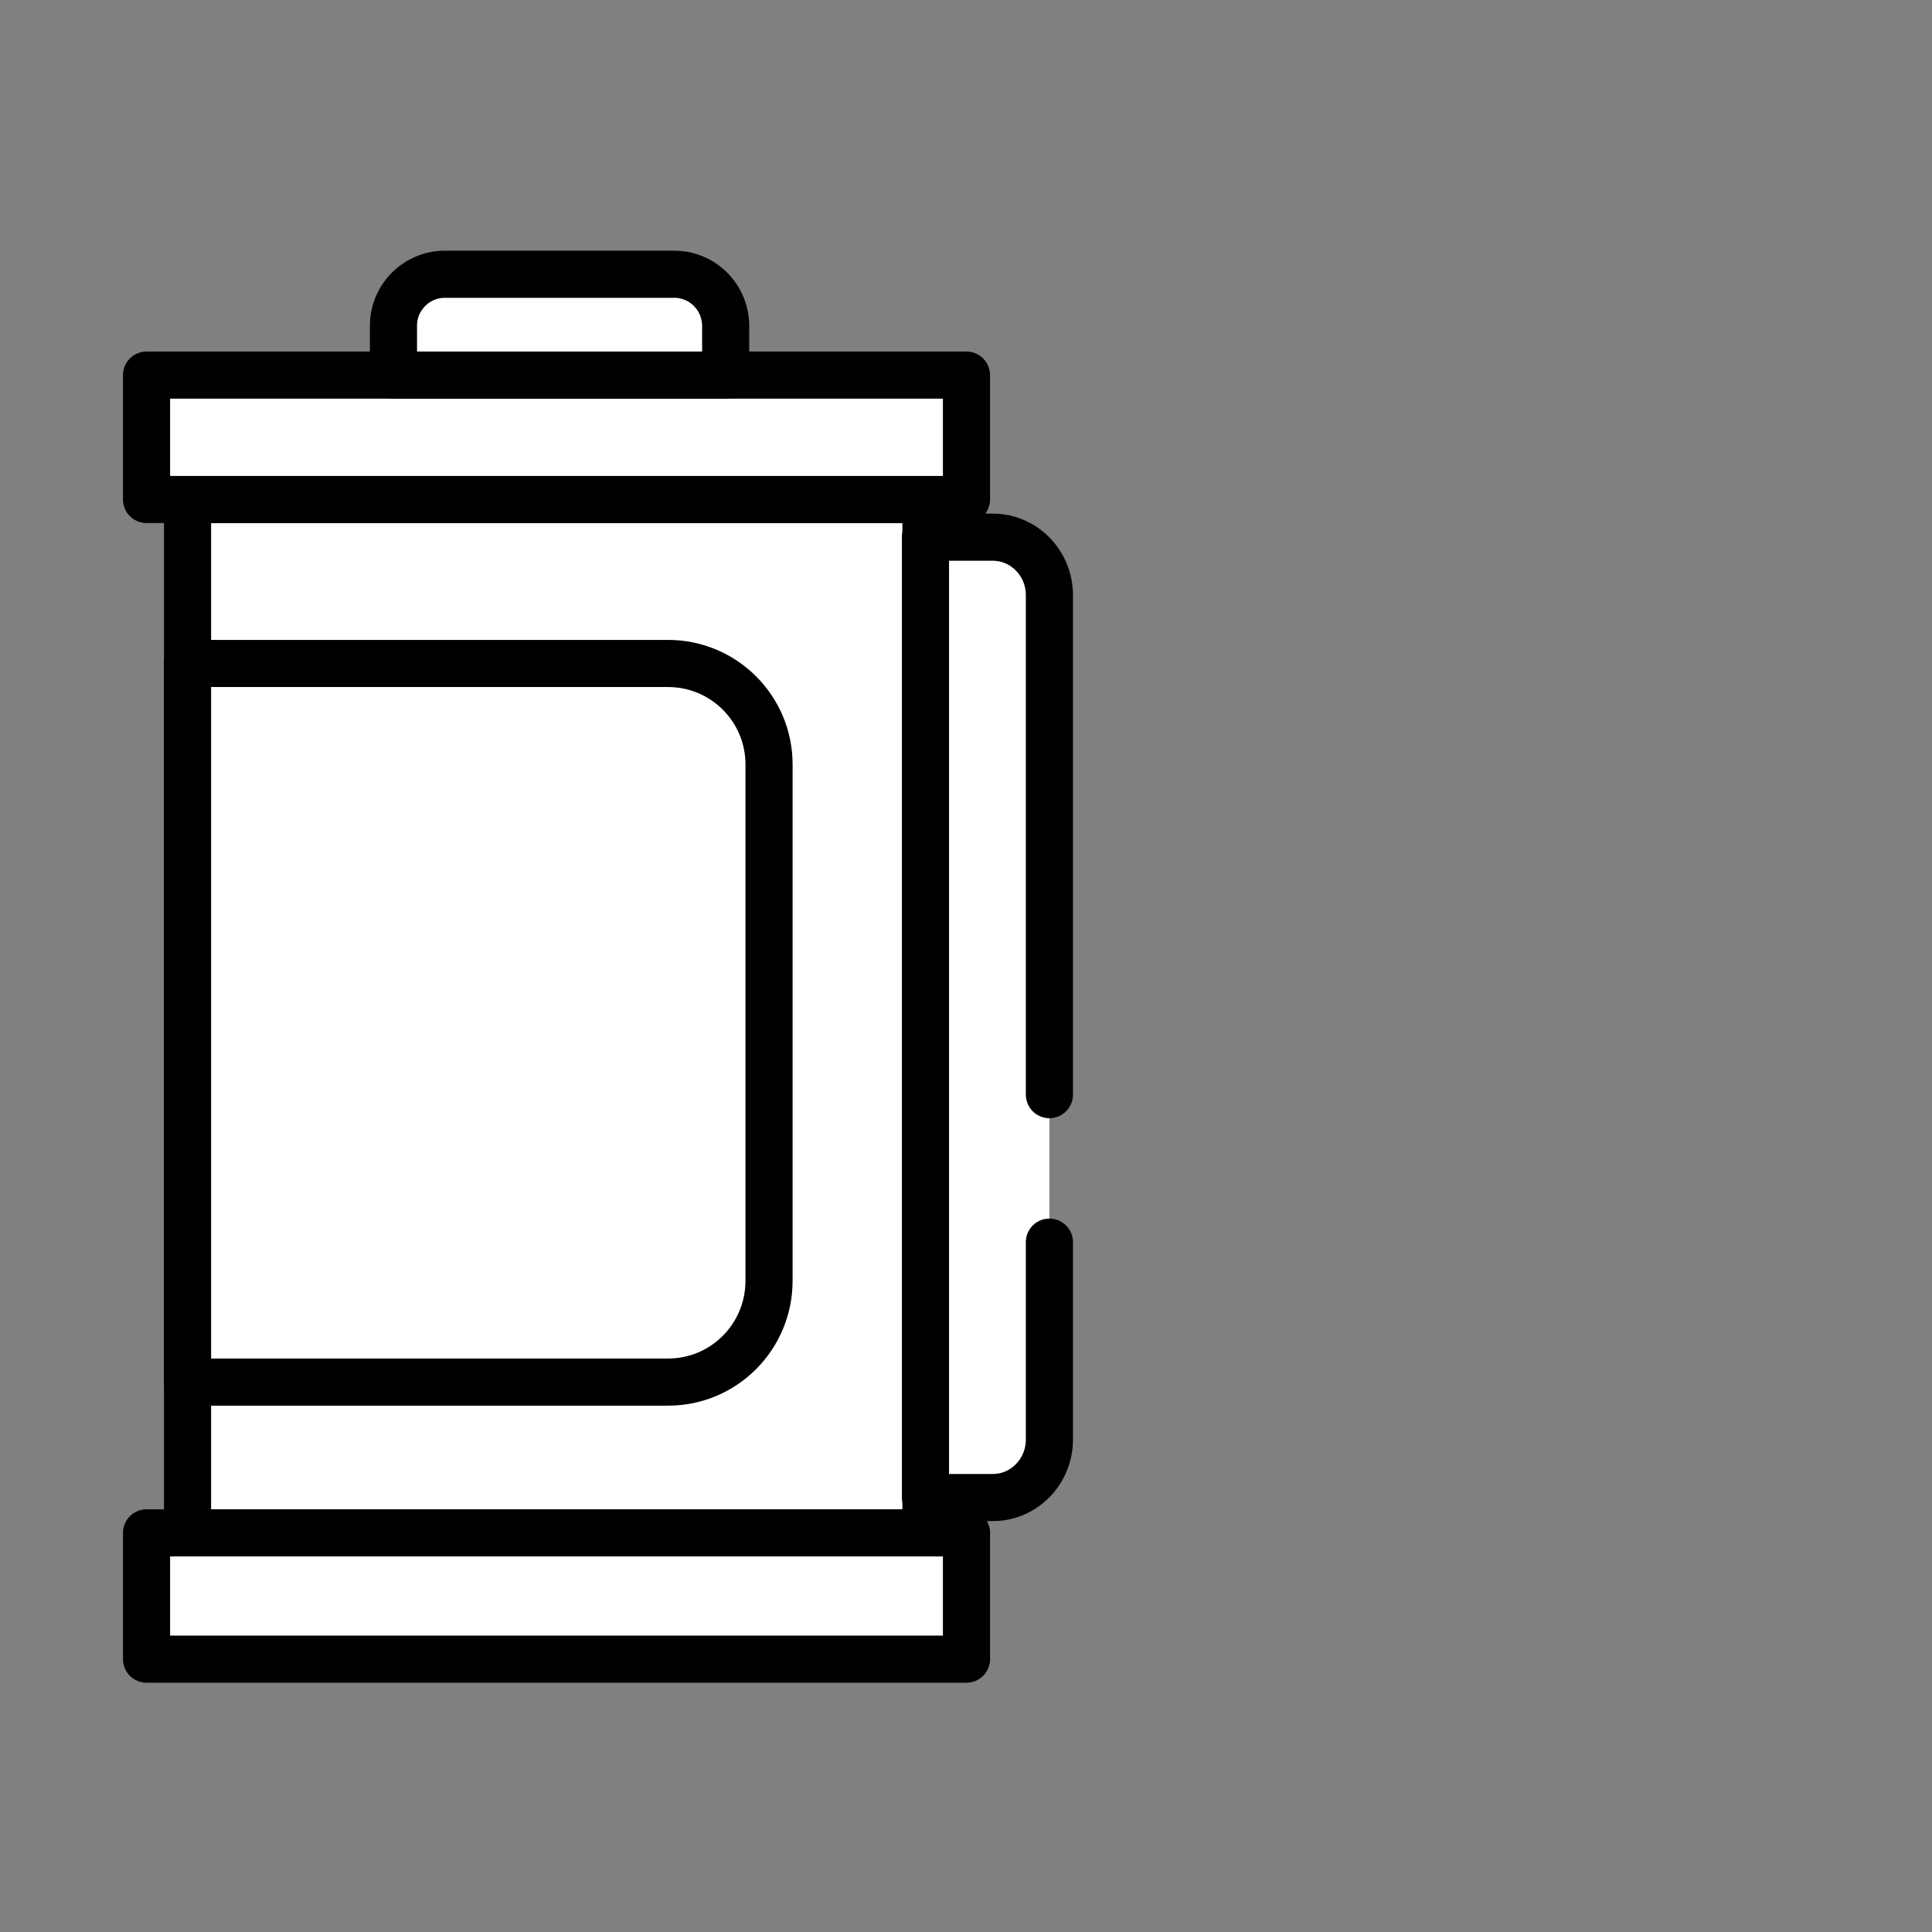
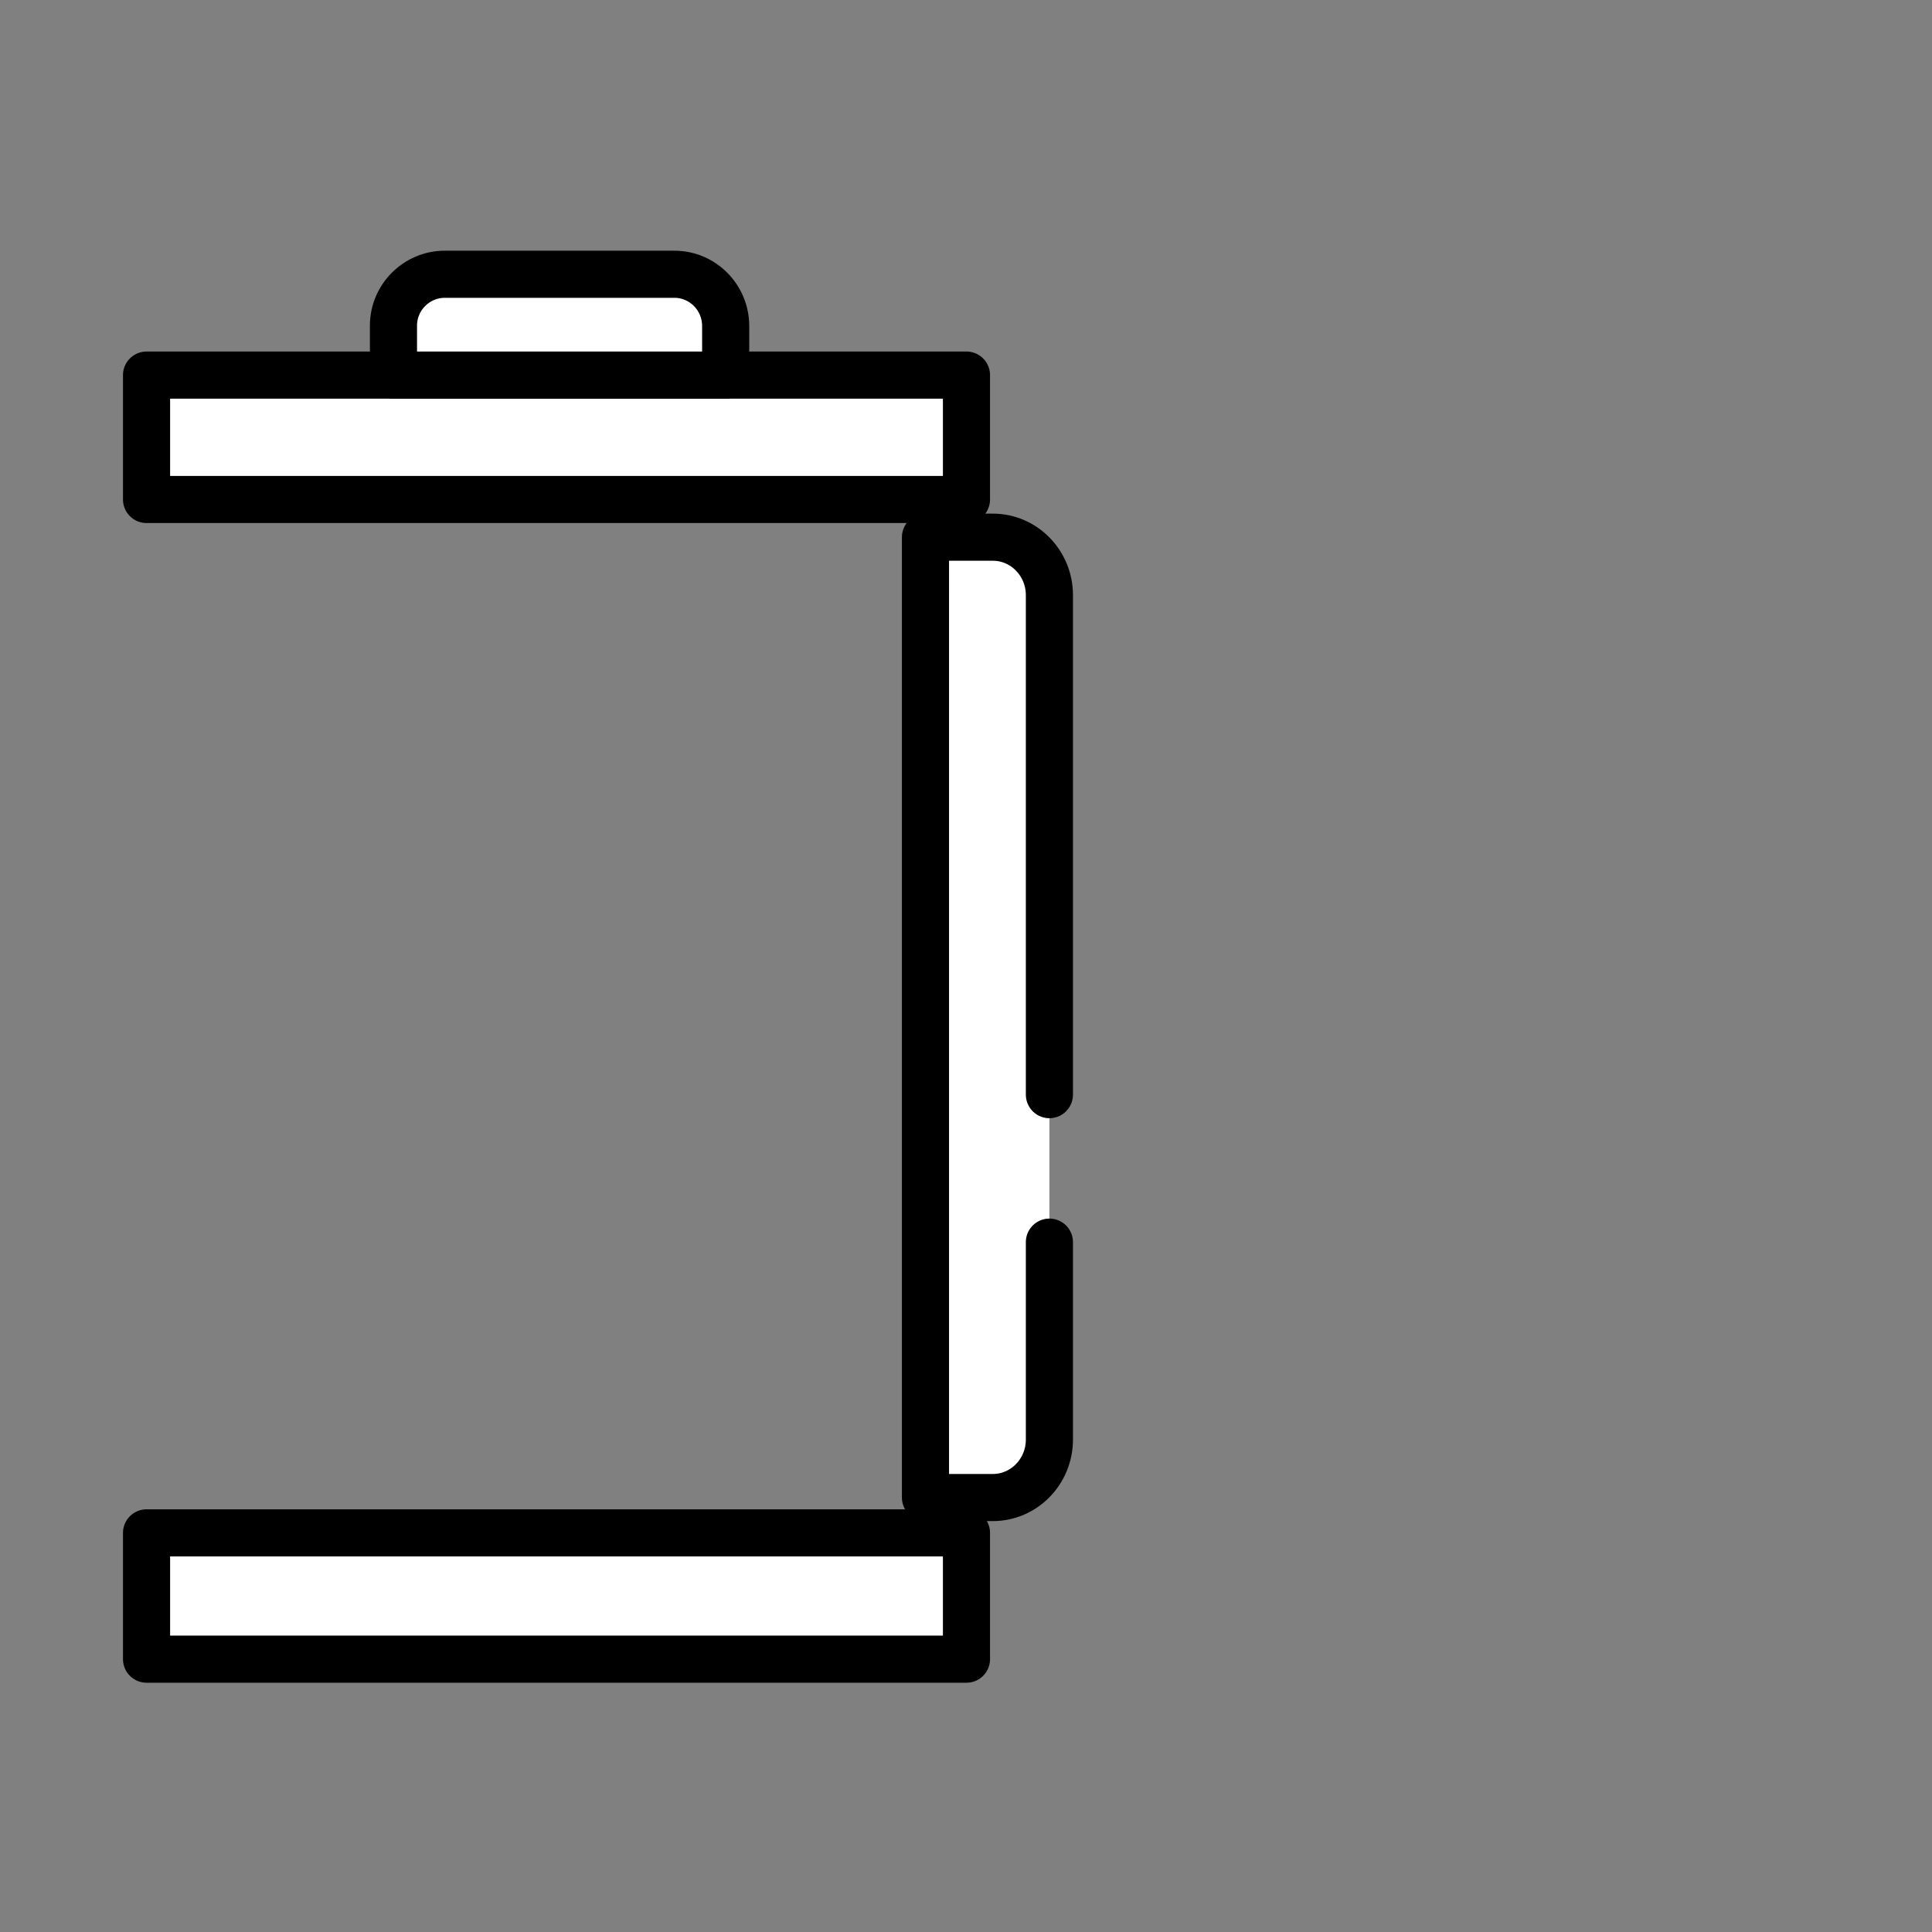
<svg xmlns="http://www.w3.org/2000/svg" id="Слой_1" x="0px" y="0px" viewBox="0 0 410 410" style="enable-background:new 0 0 410 410;" xml:space="preserve">
  <rect x="0" y="0" width="410" height="410" fill="#808080" stroke="none" />
  <style type="text/css"> .st0{fill:#FFFFFF;stroke:#000000;stroke-width:10;stroke-linecap:round;stroke-linejoin:round;stroke-miterlimit:10;} </style>
  <g>
-     <rect x="39.8" y="106" class="st0" width="156.7" height="219.3" />
    <rect x="31.1" y="79.6" class="st0" width="174" height="26.4" />
    <rect x="31.1" y="325.3" class="st0" width="174" height="26.8" />
-     <path class="st0" d="M141.8,293.3h-102V140.8h102c11.8,0,21.4,9.6,21.4,21.4v109.6C163.2,283.7,153.6,293.3,141.8,293.3z" />
    <path class="st0" d="M222.7,263.6v41.9c0,6.8-5.4,12.3-12,12.3h-14.3V114h14.3c6.6,0,12,5.5,12,12.3v106" />
    <path class="st0" d="M143.1,58.2H94.4c-6,0-10.9,4.9-10.9,10.9v10.5H154V69.2C154,63.1,149.1,58.2,143.1,58.2z" />
  </g>
</svg>